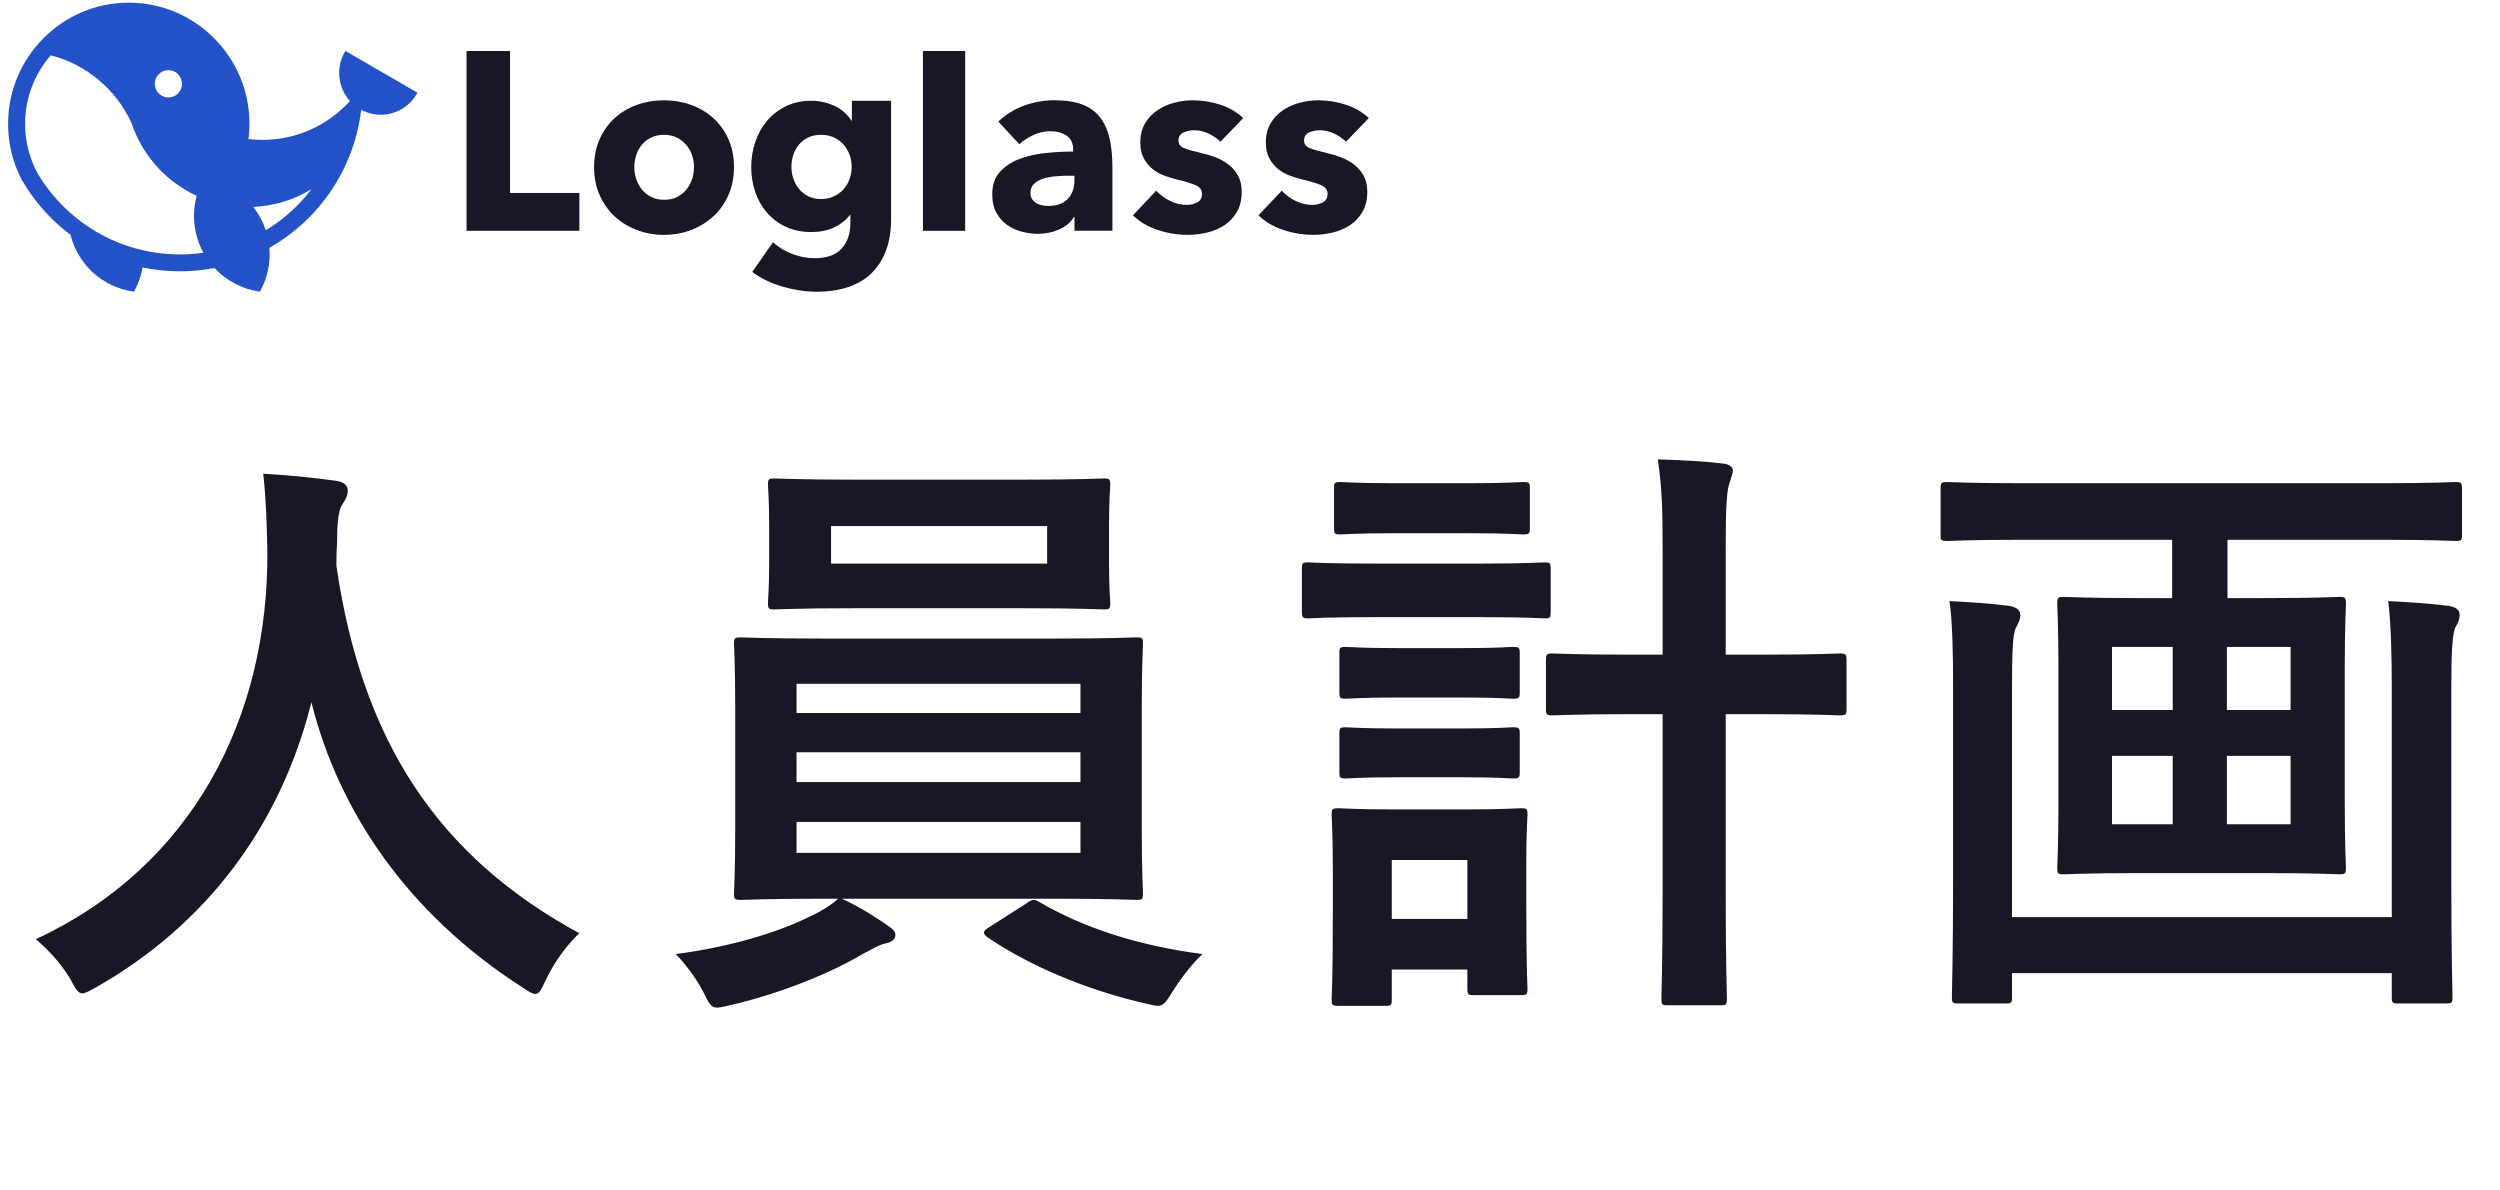
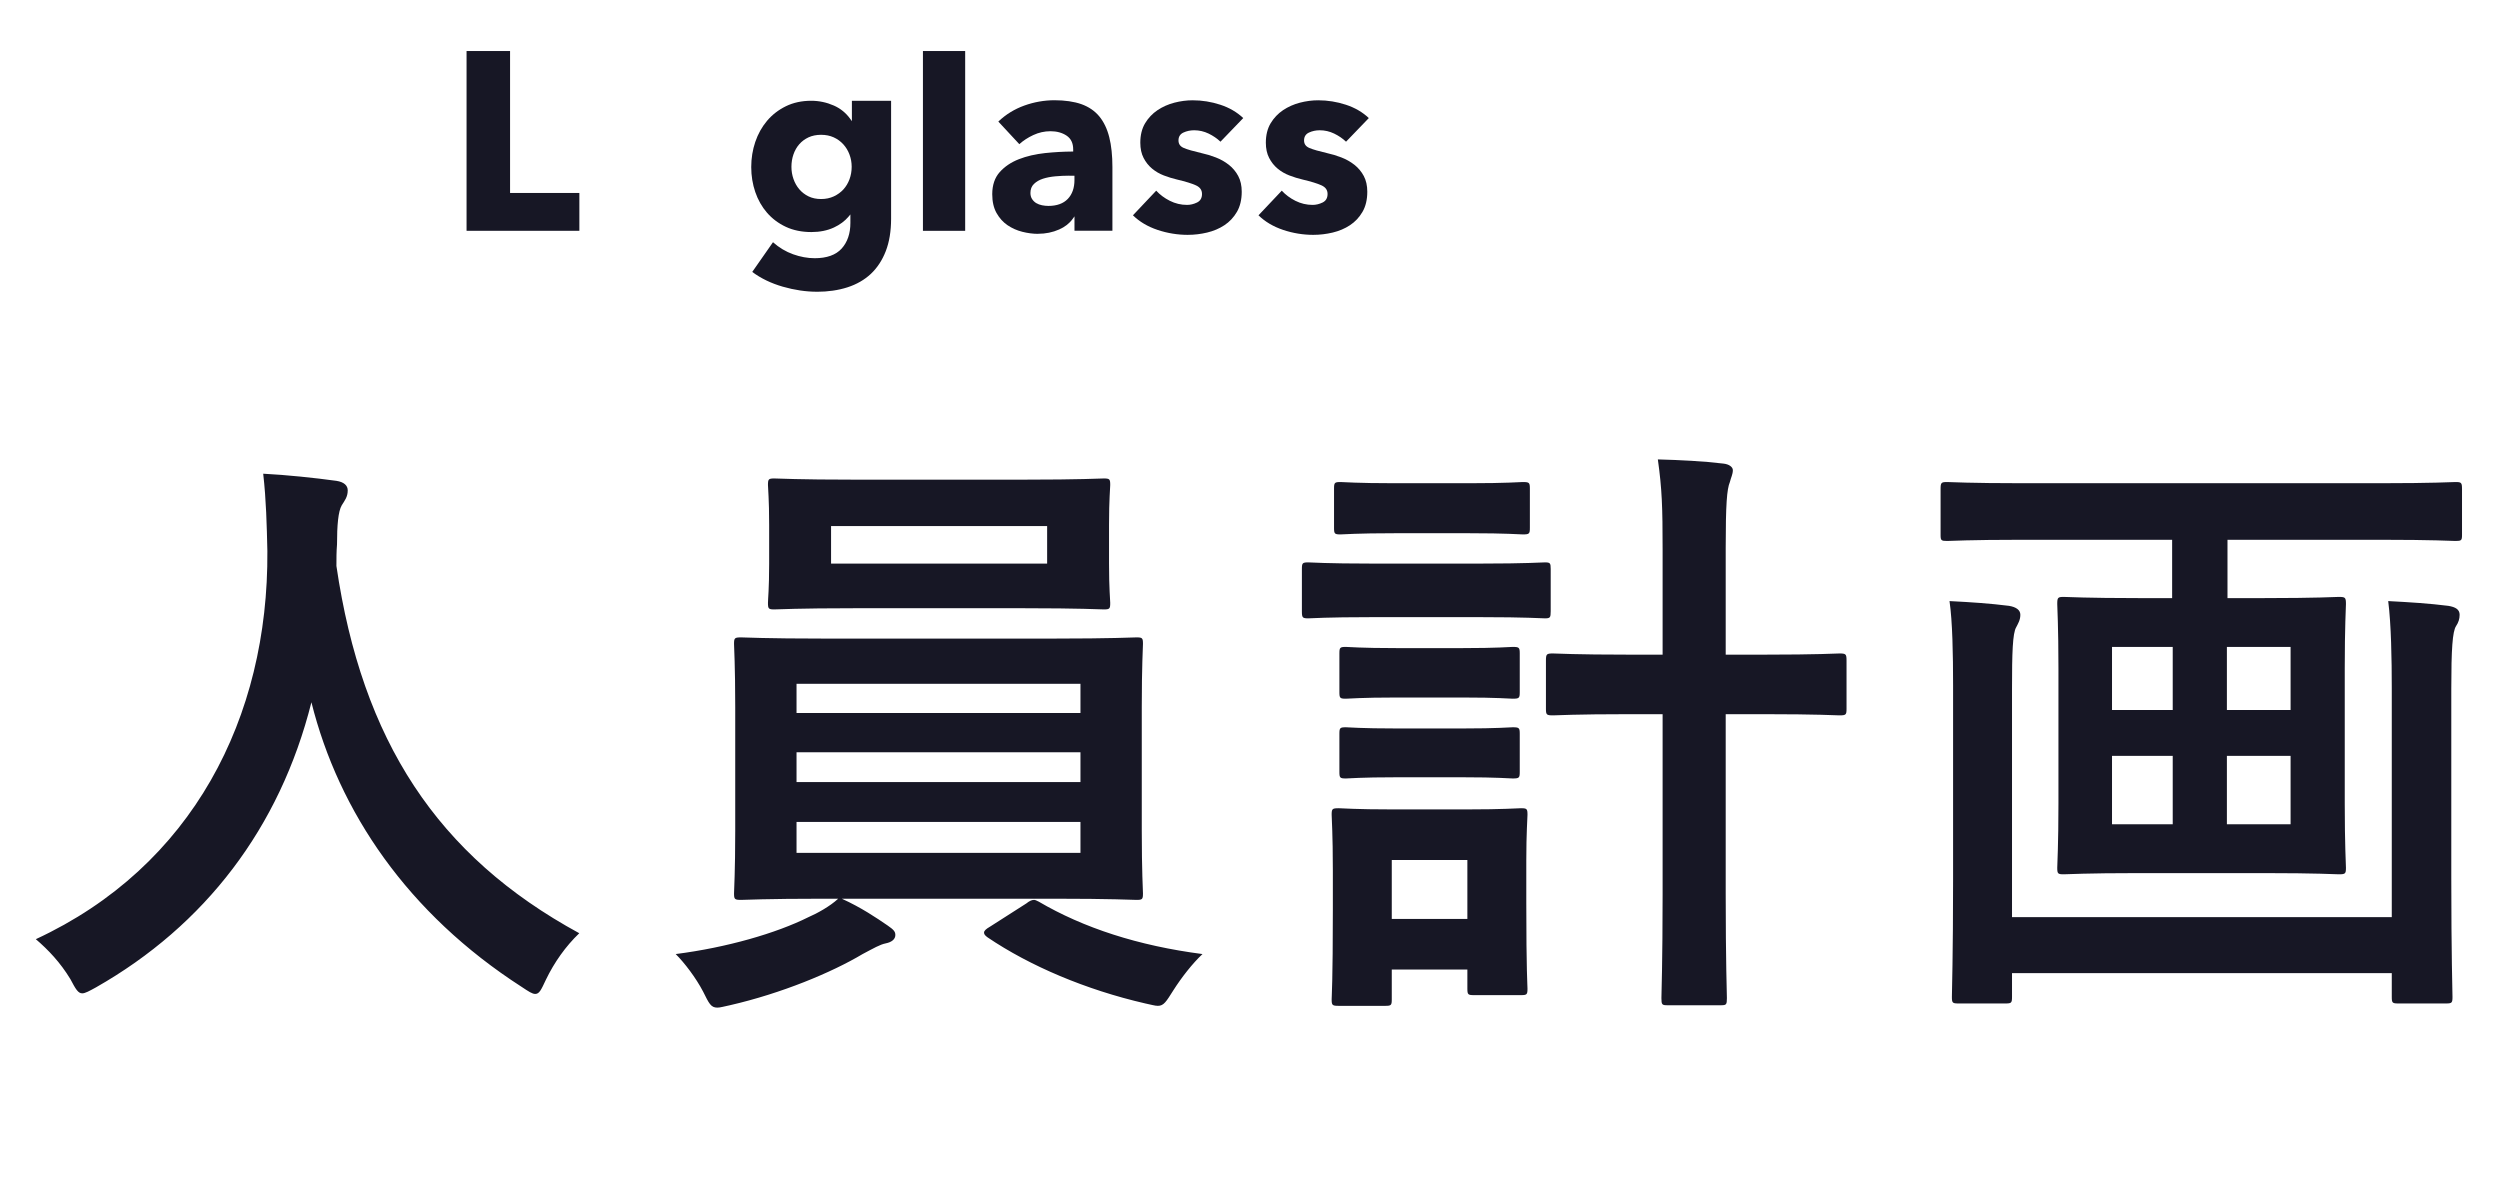
<svg xmlns="http://www.w3.org/2000/svg" width="231" height="110" viewBox="0 0 231 110" fill="none">
  <path d="M53.525 86.23C52.26 87.44 51.215 88.925 50.445 90.52C50.005 91.455 49.84 91.84 49.455 91.84C49.18 91.84 48.85 91.62 48.19 91.18C37.685 84.415 31.305 75.01 28.775 64.89C25.86 76.495 18.93 85.515 8.865 91.235C8.26 91.565 7.875 91.785 7.6 91.785C7.215 91.785 6.995 91.4 6.5 90.465C5.565 88.925 4.465 87.77 3.31 86.78C17.775 80.07 24.815 66.32 24.705 50.92C24.65 48.5 24.595 46.19 24.32 43.77C26.465 43.88 29.105 44.155 31.085 44.43C31.8 44.54 32.13 44.87 32.13 45.31C32.13 45.915 31.855 46.245 31.58 46.685C31.25 47.235 31.14 48.555 31.14 50.315C31.085 50.975 31.085 51.635 31.085 52.295C33.45 68.41 40.38 79.08 53.525 86.23ZM97.36 83.04H77.78C79.595 83.865 80.97 84.8 82.015 85.515C82.565 85.9 82.73 86.065 82.73 86.395C82.73 86.78 82.4 87.055 81.85 87.165C81.3 87.275 80.75 87.605 79.705 88.155C76.845 89.86 72.225 91.785 67.44 92.885C66.89 92.995 66.56 93.105 66.285 93.105C65.68 93.105 65.515 92.72 64.965 91.62C64.305 90.355 63.26 88.98 62.435 88.155C67.165 87.55 71.73 86.23 74.7 84.745C75.47 84.415 76.68 83.755 77.45 83.04H76.13C70.74 83.04 68.815 83.15 68.485 83.15C67.88 83.15 67.825 83.095 67.825 82.545C67.825 82.215 67.935 80.565 67.935 76.77V65.33C67.935 61.48 67.825 59.83 67.825 59.5C67.825 58.95 67.88 58.895 68.485 58.895C68.815 58.895 70.74 59.005 76.13 59.005H97.36C102.75 59.005 104.675 58.895 105.005 58.895C105.555 58.895 105.61 58.95 105.61 59.5C105.61 59.83 105.5 61.48 105.5 65.33V76.77C105.5 80.565 105.61 82.27 105.61 82.545C105.61 83.095 105.555 83.15 105.005 83.15C104.675 83.15 102.75 83.04 97.36 83.04ZM99.835 78.805V75.945H73.6V78.805H99.835ZM73.6 72.26H99.835V69.51H73.6V72.26ZM73.6 63.185V65.88H99.835V63.185H73.6ZM78.935 44.32H94.61C99.835 44.32 101.65 44.21 101.98 44.21C102.53 44.21 102.585 44.265 102.585 44.815C102.585 45.145 102.475 46.08 102.475 48.5V52.075C102.475 54.44 102.585 55.375 102.585 55.705C102.585 56.255 102.53 56.31 101.98 56.31C101.65 56.31 99.835 56.2 94.61 56.2H78.935C73.71 56.2 71.95 56.31 71.565 56.31C71.015 56.31 70.96 56.255 70.96 55.705C70.96 55.32 71.07 54.44 71.07 52.075V48.5C71.07 46.08 70.96 45.145 70.96 44.815C70.96 44.265 71.015 44.21 71.565 44.21C71.95 44.21 73.71 44.32 78.935 44.32ZM96.755 52.075V48.61H76.79V52.075H96.755ZM91.475 85.625L94.83 83.48C95.105 83.26 95.325 83.15 95.545 83.15C95.655 83.15 95.765 83.205 95.985 83.315C100.11 85.735 105.17 87.385 111.11 88.155C110.175 89.035 109.185 90.3 108.415 91.51C107.755 92.555 107.535 92.94 106.985 92.94C106.71 92.94 106.38 92.83 105.83 92.72C100.33 91.455 95.16 89.255 91.255 86.615C91.035 86.45 90.925 86.34 90.925 86.175C90.925 86.01 91.09 85.845 91.475 85.625ZM153.625 60.49V50.755C153.625 46.85 153.57 45.2 153.185 42.45C155.275 42.505 157.42 42.615 159.235 42.835C159.785 42.89 160.115 43.165 160.115 43.44C160.115 43.825 159.95 44.1 159.84 44.54C159.565 45.2 159.455 46.575 159.455 50.645V60.49H162.975C167.98 60.49 169.685 60.38 169.96 60.38C170.565 60.38 170.62 60.435 170.62 61.04V65.495C170.62 66.045 170.565 66.1 169.96 66.1C169.685 66.1 167.98 65.99 162.975 65.99H159.455V82.6C159.455 88.815 159.565 91.95 159.565 92.225C159.565 92.83 159.51 92.885 159.015 92.885H154.065C153.57 92.885 153.515 92.83 153.515 92.225C153.515 91.95 153.625 88.815 153.625 82.655V65.99H150.545C145.54 65.99 143.835 66.1 143.505 66.1C142.9 66.1 142.845 66.045 142.845 65.495V61.04C142.845 60.435 142.9 60.38 143.505 60.38C143.835 60.38 145.54 60.49 150.545 60.49H153.625ZM141.03 79.52V83.425C141.03 89.805 141.14 91.015 141.14 91.345C141.14 91.895 141.085 91.95 140.535 91.95H136.19C135.64 91.95 135.585 91.895 135.585 91.345V89.585H128.6V92.335C128.6 92.885 128.545 92.94 127.995 92.94H123.705C123.1 92.94 123.045 92.885 123.045 92.335C123.045 92.005 123.155 90.74 123.155 84.085V80.455C123.155 76.99 123.045 75.67 123.045 75.285C123.045 74.735 123.1 74.68 123.705 74.68C124.035 74.68 125.19 74.79 128.71 74.79H135.475C138.995 74.79 140.15 74.68 140.535 74.68C141.085 74.68 141.14 74.735 141.14 75.285C141.14 75.615 141.03 76.935 141.03 79.52ZM135.585 79.465H128.6V84.91H135.585V79.465ZM126.73 52.075H136.85C141.03 52.075 142.405 51.965 142.735 51.965C143.23 51.965 143.285 52.02 143.285 52.57V56.475C143.285 57.08 143.23 57.135 142.735 57.135C142.405 57.135 141.03 57.025 136.85 57.025H126.73C122.55 57.025 121.175 57.135 120.9 57.135C120.35 57.135 120.295 57.08 120.295 56.475V52.57C120.295 52.02 120.35 51.965 120.9 51.965C121.175 51.965 122.55 52.075 126.73 52.075ZM128.875 44.65H135.75C139.27 44.65 140.37 44.54 140.7 44.54C141.305 44.54 141.36 44.595 141.36 45.145V48.775C141.36 49.325 141.305 49.38 140.7 49.38C140.37 49.38 139.27 49.27 135.75 49.27H128.875C125.3 49.27 124.2 49.38 123.87 49.38C123.32 49.38 123.265 49.325 123.265 48.775V45.145C123.265 44.595 123.32 44.54 123.87 44.54C124.2 44.54 125.3 44.65 128.875 44.65ZM129.04 59.885H135.145C138.445 59.885 139.435 59.775 139.765 59.775C140.37 59.775 140.425 59.83 140.425 60.38V63.955C140.425 64.505 140.37 64.56 139.765 64.56C139.435 64.56 138.445 64.45 135.145 64.45H129.04C125.685 64.45 124.695 64.56 124.365 64.56C123.815 64.56 123.76 64.505 123.76 63.955V60.38C123.76 59.83 123.815 59.775 124.365 59.775C124.695 59.775 125.685 59.885 129.04 59.885ZM129.04 67.31H135.145C138.445 67.31 139.435 67.2 139.765 67.2C140.37 67.2 140.425 67.255 140.425 67.805V71.325C140.425 71.875 140.37 71.93 139.765 71.93C139.435 71.93 138.445 71.82 135.145 71.82H129.04C125.685 71.82 124.695 71.93 124.365 71.93C123.815 71.93 123.76 71.875 123.76 71.325V67.805C123.76 67.255 123.815 67.2 124.365 67.2C124.695 67.2 125.685 67.31 129.04 67.31ZM200.705 49.875H186.9C181.95 49.875 180.245 49.985 179.915 49.985C179.365 49.985 179.31 49.93 179.31 49.435V45.2C179.31 44.595 179.365 44.54 179.915 44.54C180.245 44.54 181.95 44.65 186.9 44.65H219.9C224.905 44.65 226.555 44.54 226.885 44.54C227.435 44.54 227.49 44.595 227.49 45.2V49.435C227.49 49.93 227.435 49.985 226.885 49.985C226.555 49.985 224.905 49.875 219.9 49.875H205.82V55.265H209.175C214.125 55.265 215.775 55.155 216.105 55.155C216.71 55.155 216.765 55.21 216.765 55.815C216.765 56.145 216.655 57.85 216.655 61.755V74.24C216.655 78.09 216.765 79.85 216.765 80.18C216.765 80.73 216.71 80.785 216.105 80.785C215.775 80.785 214.125 80.675 209.175 80.675H197.625C192.73 80.675 191.08 80.785 190.695 80.785C190.145 80.785 190.09 80.73 190.09 80.18C190.09 79.85 190.2 78.09 190.2 74.24V61.755C190.2 57.85 190.09 56.145 190.09 55.815C190.09 55.21 190.145 55.155 190.695 55.155C191.08 55.155 192.73 55.265 197.625 55.265H200.705V49.875ZM211.65 76.165V69.84H205.765V76.165H211.65ZM195.15 76.165H200.76V69.84H195.15V76.165ZM211.65 59.775H205.765V65.605H211.65V59.775ZM195.15 65.605H200.76V59.775H195.15V65.605ZM221 84.745V63.57C221 60.93 220.945 57.685 220.67 55.54C222.76 55.65 224.465 55.76 226.225 55.98C226.885 56.09 227.27 56.31 227.27 56.805C227.27 57.19 227.16 57.52 226.94 57.85C226.61 58.345 226.5 59.995 226.5 63.625V81.17C226.5 88.155 226.61 91.785 226.61 92.115C226.61 92.665 226.555 92.72 226.005 92.72H221.605C221.055 92.72 221 92.665 221 92.115V89.915H185.91V92.115C185.91 92.665 185.855 92.72 185.305 92.72H180.96C180.41 92.72 180.355 92.665 180.355 92.115C180.355 91.73 180.465 88.21 180.465 81.28V63.295C180.465 60.49 180.41 57.41 180.135 55.54C182.28 55.65 183.875 55.76 185.635 55.98C186.295 56.09 186.68 56.365 186.68 56.805C186.68 57.3 186.46 57.63 186.295 57.96C185.965 58.51 185.91 60.325 185.91 63.68V84.745H221Z" fill="#171725" />
-   <path d="M31.85 4.817C31.02 6.256 31.22 8.107 32.331 9.338C30.266 11.62 27.327 12.926 24.258 12.926C23.822 12.926 23.386 12.901 22.964 12.85C23.023 12.382 23.051 11.908 23.051 11.442C23.051 5.268 18.047 0.246 11.898 0.246C5.749 0.246 0.747 5.268 0.747 11.442C0.747 13.239 1.159 14.956 1.972 16.546C2.465 17.41 3.037 18.234 3.674 18.998L3.681 19.005C4.516 20.005 5.468 20.91 6.51 21.695C7.216 24.483 9.503 26.543 12.339 26.946L12.381 26.951L12.401 26.914C12.78 26.227 13.04 25.488 13.174 24.714C15.358 25.17 17.63 25.187 19.819 24.764C20.917 25.946 22.39 26.72 23.975 26.944L24.017 26.949L24.037 26.912C24.612 25.872 24.915 24.689 24.915 23.49C24.915 23.297 24.907 23.098 24.89 22.898C25.98 22.282 27.002 21.543 27.929 20.703C30.963 17.951 32.893 14.207 33.374 10.149C34.232 10.608 35.24 10.725 36.177 10.472C37.169 10.204 37.998 9.567 38.512 8.673L38.574 8.567L31.916 4.708L31.854 4.814L31.85 4.817ZM15.561 6.48C16.255 6.48 16.818 7.047 16.818 7.742C16.818 8.437 16.253 9.006 15.561 9.006C14.869 9.006 14.302 8.439 14.302 7.742C14.302 7.046 14.867 6.48 15.561 6.48ZM16.619 23.509C14.743 23.509 12.911 23.172 11.172 22.509C8.629 21.536 6.381 19.89 4.673 17.751C4.244 17.214 3.85 16.647 3.501 16.068C2.728 14.661 2.321 13.062 2.321 11.442C2.321 9.109 3.163 6.862 4.69 5.112C7.957 5.938 10.743 8.271 12.145 11.354C12.269 11.729 12.416 12.105 12.582 12.466C13.714 14.956 15.698 16.952 18.173 18.093C18.01 18.697 17.926 19.32 17.926 19.949C17.926 21.139 18.227 22.316 18.796 23.354C18.076 23.457 17.345 23.509 16.619 23.509ZM24.56 21.282C24.302 20.496 23.913 19.769 23.4 19.118C25.304 19.035 27.153 18.473 28.776 17.484C27.612 19.007 26.196 20.282 24.56 21.28V21.282Z" fill="#2352C8" />
  <path d="M43.11 21.326V4.715H47.13V17.83H53.534V21.326H43.11Z" fill="#171725" />
-   <path d="M61.346 21.701C60.477 21.701 59.641 21.551 58.856 21.255C58.074 20.961 57.381 20.538 56.8 20C56.218 19.463 55.75 18.8 55.408 18.029C55.066 17.258 54.894 16.386 54.894 15.435C54.894 14.484 55.066 13.618 55.408 12.855C55.748 12.093 56.216 11.438 56.8 10.908C57.381 10.378 58.074 9.969 58.856 9.688C59.639 9.407 60.477 9.265 61.346 9.265C62.214 9.265 63.071 9.407 63.847 9.688C64.621 9.967 65.314 10.378 65.904 10.908C66.492 11.438 66.965 12.093 67.305 12.855C67.647 13.619 67.82 14.488 67.82 15.435C67.82 16.383 67.647 17.256 67.305 18.029C66.965 18.8 66.492 19.463 65.904 20C65.314 20.537 64.621 20.959 63.847 21.255C63.071 21.551 62.229 21.701 61.346 21.701ZM61.346 12.456C60.897 12.456 60.496 12.544 60.154 12.714C59.812 12.886 59.525 13.111 59.301 13.382C59.076 13.655 58.903 13.975 58.786 14.333C58.67 14.691 58.61 15.062 58.61 15.435C58.61 15.809 58.669 16.181 58.786 16.538C58.902 16.896 59.079 17.223 59.312 17.512C59.545 17.8 59.836 18.034 60.177 18.204C60.518 18.376 60.918 18.461 61.369 18.461C61.82 18.461 62.221 18.374 62.561 18.204C62.903 18.032 63.193 17.8 63.426 17.512C63.659 17.224 63.835 16.896 63.953 16.538C64.068 16.181 64.129 15.809 64.129 15.435C64.129 15.062 64.065 14.691 63.941 14.333C63.817 13.975 63.636 13.655 63.403 13.382C63.17 13.109 62.88 12.886 62.538 12.714C62.196 12.542 61.795 12.456 61.346 12.456Z" fill="#171725" />
  <path d="M75.491 26.957C74.468 26.957 73.402 26.799 72.324 26.488C71.246 26.176 70.299 25.719 69.508 25.126L71.424 22.381C71.982 22.879 72.608 23.255 73.282 23.495C73.957 23.736 74.629 23.859 75.28 23.859C76.396 23.859 77.234 23.559 77.769 22.967C78.304 22.374 78.576 21.578 78.576 20.597V19.814L78.408 20.015C78.062 20.425 77.607 20.764 77.057 21.02C76.451 21.301 75.752 21.442 74.976 21.442C74.091 21.442 73.298 21.28 72.616 20.961C71.934 20.643 71.349 20.203 70.874 19.658C70.402 19.114 70.036 18.47 69.788 17.746C69.54 17.022 69.414 16.245 69.414 15.435C69.414 14.626 69.54 13.845 69.788 13.113C70.036 12.381 70.402 11.726 70.874 11.165C71.347 10.605 71.932 10.151 72.616 9.816C73.298 9.481 74.085 9.311 74.953 9.311C75.68 9.311 76.388 9.461 77.057 9.757C77.655 10.023 78.156 10.427 78.544 10.96L78.715 11.196V9.312H82.337V20.224C82.337 21.36 82.171 22.363 81.846 23.204C81.521 24.044 81.056 24.751 80.468 25.305C79.878 25.857 79.15 26.276 78.306 26.548C77.459 26.821 76.512 26.959 75.489 26.959L75.491 26.957ZM75.865 12.456C75.431 12.456 75.042 12.536 74.708 12.69C74.374 12.847 74.088 13.059 73.855 13.323C73.622 13.589 73.441 13.905 73.317 14.262C73.193 14.619 73.129 15.006 73.129 15.412C73.129 15.817 73.193 16.181 73.317 16.538C73.441 16.896 73.622 17.216 73.855 17.489C74.088 17.761 74.374 17.982 74.708 18.145C75.042 18.308 75.431 18.391 75.865 18.391C76.299 18.391 76.696 18.308 77.045 18.145C77.394 17.982 77.692 17.765 77.933 17.5C78.173 17.236 78.363 16.92 78.495 16.561C78.627 16.203 78.695 15.816 78.695 15.412C78.695 15.008 78.627 14.644 78.495 14.286C78.363 13.927 78.171 13.607 77.922 13.335C77.674 13.062 77.375 12.845 77.033 12.69C76.691 12.534 76.299 12.456 75.865 12.456Z" fill="#171725" />
  <path d="M89.182 4.715H85.279V21.328H89.182V4.715Z" fill="#171725" />
  <path d="M95.912 21.607C95.446 21.607 94.96 21.543 94.464 21.418C93.968 21.294 93.508 21.089 93.096 20.809C92.685 20.53 92.343 20.149 92.08 19.683C91.817 19.217 91.683 18.633 91.683 17.946C91.683 17.105 91.914 16.418 92.372 15.905C92.83 15.392 93.426 14.989 94.149 14.708C94.87 14.427 95.684 14.239 96.568 14.144C97.418 14.055 98.259 14.008 99.067 14.003H99.163V13.815C99.163 13.23 98.963 12.812 98.556 12.535C98.152 12.263 97.649 12.125 97.061 12.125C96.518 12.125 95.986 12.243 95.483 12.476C94.979 12.71 94.543 12.995 94.186 13.321L92.246 11.233C92.928 10.58 93.735 10.082 94.642 9.755C95.549 9.429 96.489 9.262 97.435 9.262C98.38 9.262 99.248 9.385 99.924 9.626C100.598 9.868 101.153 10.246 101.572 10.751C101.991 11.258 102.301 11.904 102.495 12.675C102.69 13.446 102.787 14.375 102.787 15.432V21.321H99.282V19.991L99.109 20.232C98.816 20.641 98.398 20.969 97.867 21.203C97.27 21.467 96.613 21.602 95.916 21.602L95.912 21.607ZM98.787 16.233C98.373 16.233 97.944 16.253 97.513 16.292C97.088 16.331 96.702 16.406 96.368 16.514C96.035 16.623 95.755 16.785 95.539 16.995C95.319 17.209 95.212 17.48 95.212 17.828C95.212 18.047 95.262 18.236 95.364 18.392C95.465 18.547 95.594 18.675 95.75 18.768C95.906 18.86 96.085 18.928 96.288 18.968C96.489 19.007 96.685 19.027 96.873 19.027C97.647 19.027 98.249 18.81 98.662 18.382C99.072 17.955 99.28 17.366 99.28 16.634V16.235H98.789L98.787 16.233Z" fill="#171725" />
  <path d="M109.754 21.701C108.809 21.701 107.868 21.548 106.961 21.244C106.054 20.941 105.287 20.486 104.683 19.894L106.834 17.618C107.176 17.992 107.6 18.308 108.096 18.557C108.592 18.806 109.127 18.933 109.685 18.933C109.996 18.933 110.307 18.857 110.609 18.71C110.911 18.562 111.065 18.298 111.065 17.925C111.065 17.551 110.876 17.299 110.505 17.127C110.133 16.955 109.543 16.773 108.752 16.587C108.346 16.492 107.939 16.366 107.536 16.211C107.132 16.056 106.767 15.843 106.45 15.578C106.132 15.314 105.868 14.983 105.667 14.592C105.466 14.203 105.364 13.73 105.364 13.185C105.364 12.485 105.513 11.881 105.808 11.389C106.101 10.9 106.487 10.494 106.953 10.181C107.417 9.87 107.94 9.637 108.507 9.489C109.074 9.341 109.643 9.267 110.202 9.267C111.07 9.267 111.93 9.405 112.76 9.678C113.59 9.95 114.3 10.364 114.875 10.91L112.772 13.093C112.461 12.796 112.091 12.544 111.674 12.342C111.254 12.14 110.807 12.037 110.341 12.037C109.984 12.037 109.65 12.108 109.348 12.248C109.047 12.387 108.892 12.633 108.892 12.975C108.892 13.316 109.062 13.539 109.395 13.678C109.729 13.818 110.275 13.976 111.02 14.148C111.454 14.242 111.898 14.375 112.341 14.547C112.783 14.718 113.187 14.947 113.544 15.227C113.9 15.506 114.191 15.854 114.409 16.258C114.627 16.664 114.736 17.154 114.736 17.712C114.736 18.445 114.587 19.072 114.292 19.577C113.997 20.084 113.608 20.498 113.135 20.809C112.663 21.121 112.125 21.349 111.534 21.489C110.944 21.629 110.348 21.7 109.757 21.7L109.754 21.701Z" fill="#171725" />
  <path d="M121.356 21.701C120.411 21.701 119.47 21.548 118.563 21.244C117.655 20.939 116.889 20.486 116.285 19.894L118.436 17.618C118.778 17.992 119.202 18.308 119.698 18.557C120.195 18.806 120.729 18.933 121.288 18.933C121.598 18.933 121.908 18.857 122.211 18.71C122.513 18.562 122.667 18.298 122.667 17.925C122.667 17.551 122.478 17.299 122.106 17.127C121.733 16.955 121.143 16.773 120.352 16.587C119.946 16.492 119.539 16.366 119.137 16.211C118.733 16.056 118.367 15.843 118.05 15.578C117.732 15.314 117.469 14.983 117.268 14.592C117.066 14.203 116.964 13.73 116.964 13.185C116.964 12.485 117.113 11.881 117.408 11.389C117.702 10.9 118.087 10.494 118.553 10.181C119.018 9.87 119.541 9.637 120.107 9.489C120.674 9.341 121.244 9.267 121.802 9.267C122.671 9.267 123.53 9.405 124.362 9.678C125.192 9.95 125.904 10.364 126.478 10.91L124.374 13.093C124.064 12.796 123.693 12.544 123.276 12.342C122.857 12.14 122.409 12.037 121.943 12.037C121.586 12.037 121.252 12.108 120.951 12.248C120.649 12.387 120.495 12.633 120.495 12.975C120.495 13.316 120.664 13.539 120.998 13.678C121.331 13.818 121.878 13.976 122.622 14.148C123.056 14.242 123.5 14.375 123.943 14.547C124.385 14.718 124.789 14.947 125.147 15.227C125.502 15.506 125.794 15.854 126.011 16.258C126.228 16.664 126.338 17.154 126.338 17.712C126.338 18.445 126.189 19.072 125.894 19.577C125.599 20.084 125.21 20.498 124.737 20.809C124.265 21.121 123.727 21.349 123.137 21.489C122.546 21.629 121.95 21.7 121.36 21.7L121.356 21.701Z" fill="#171725" />
</svg>